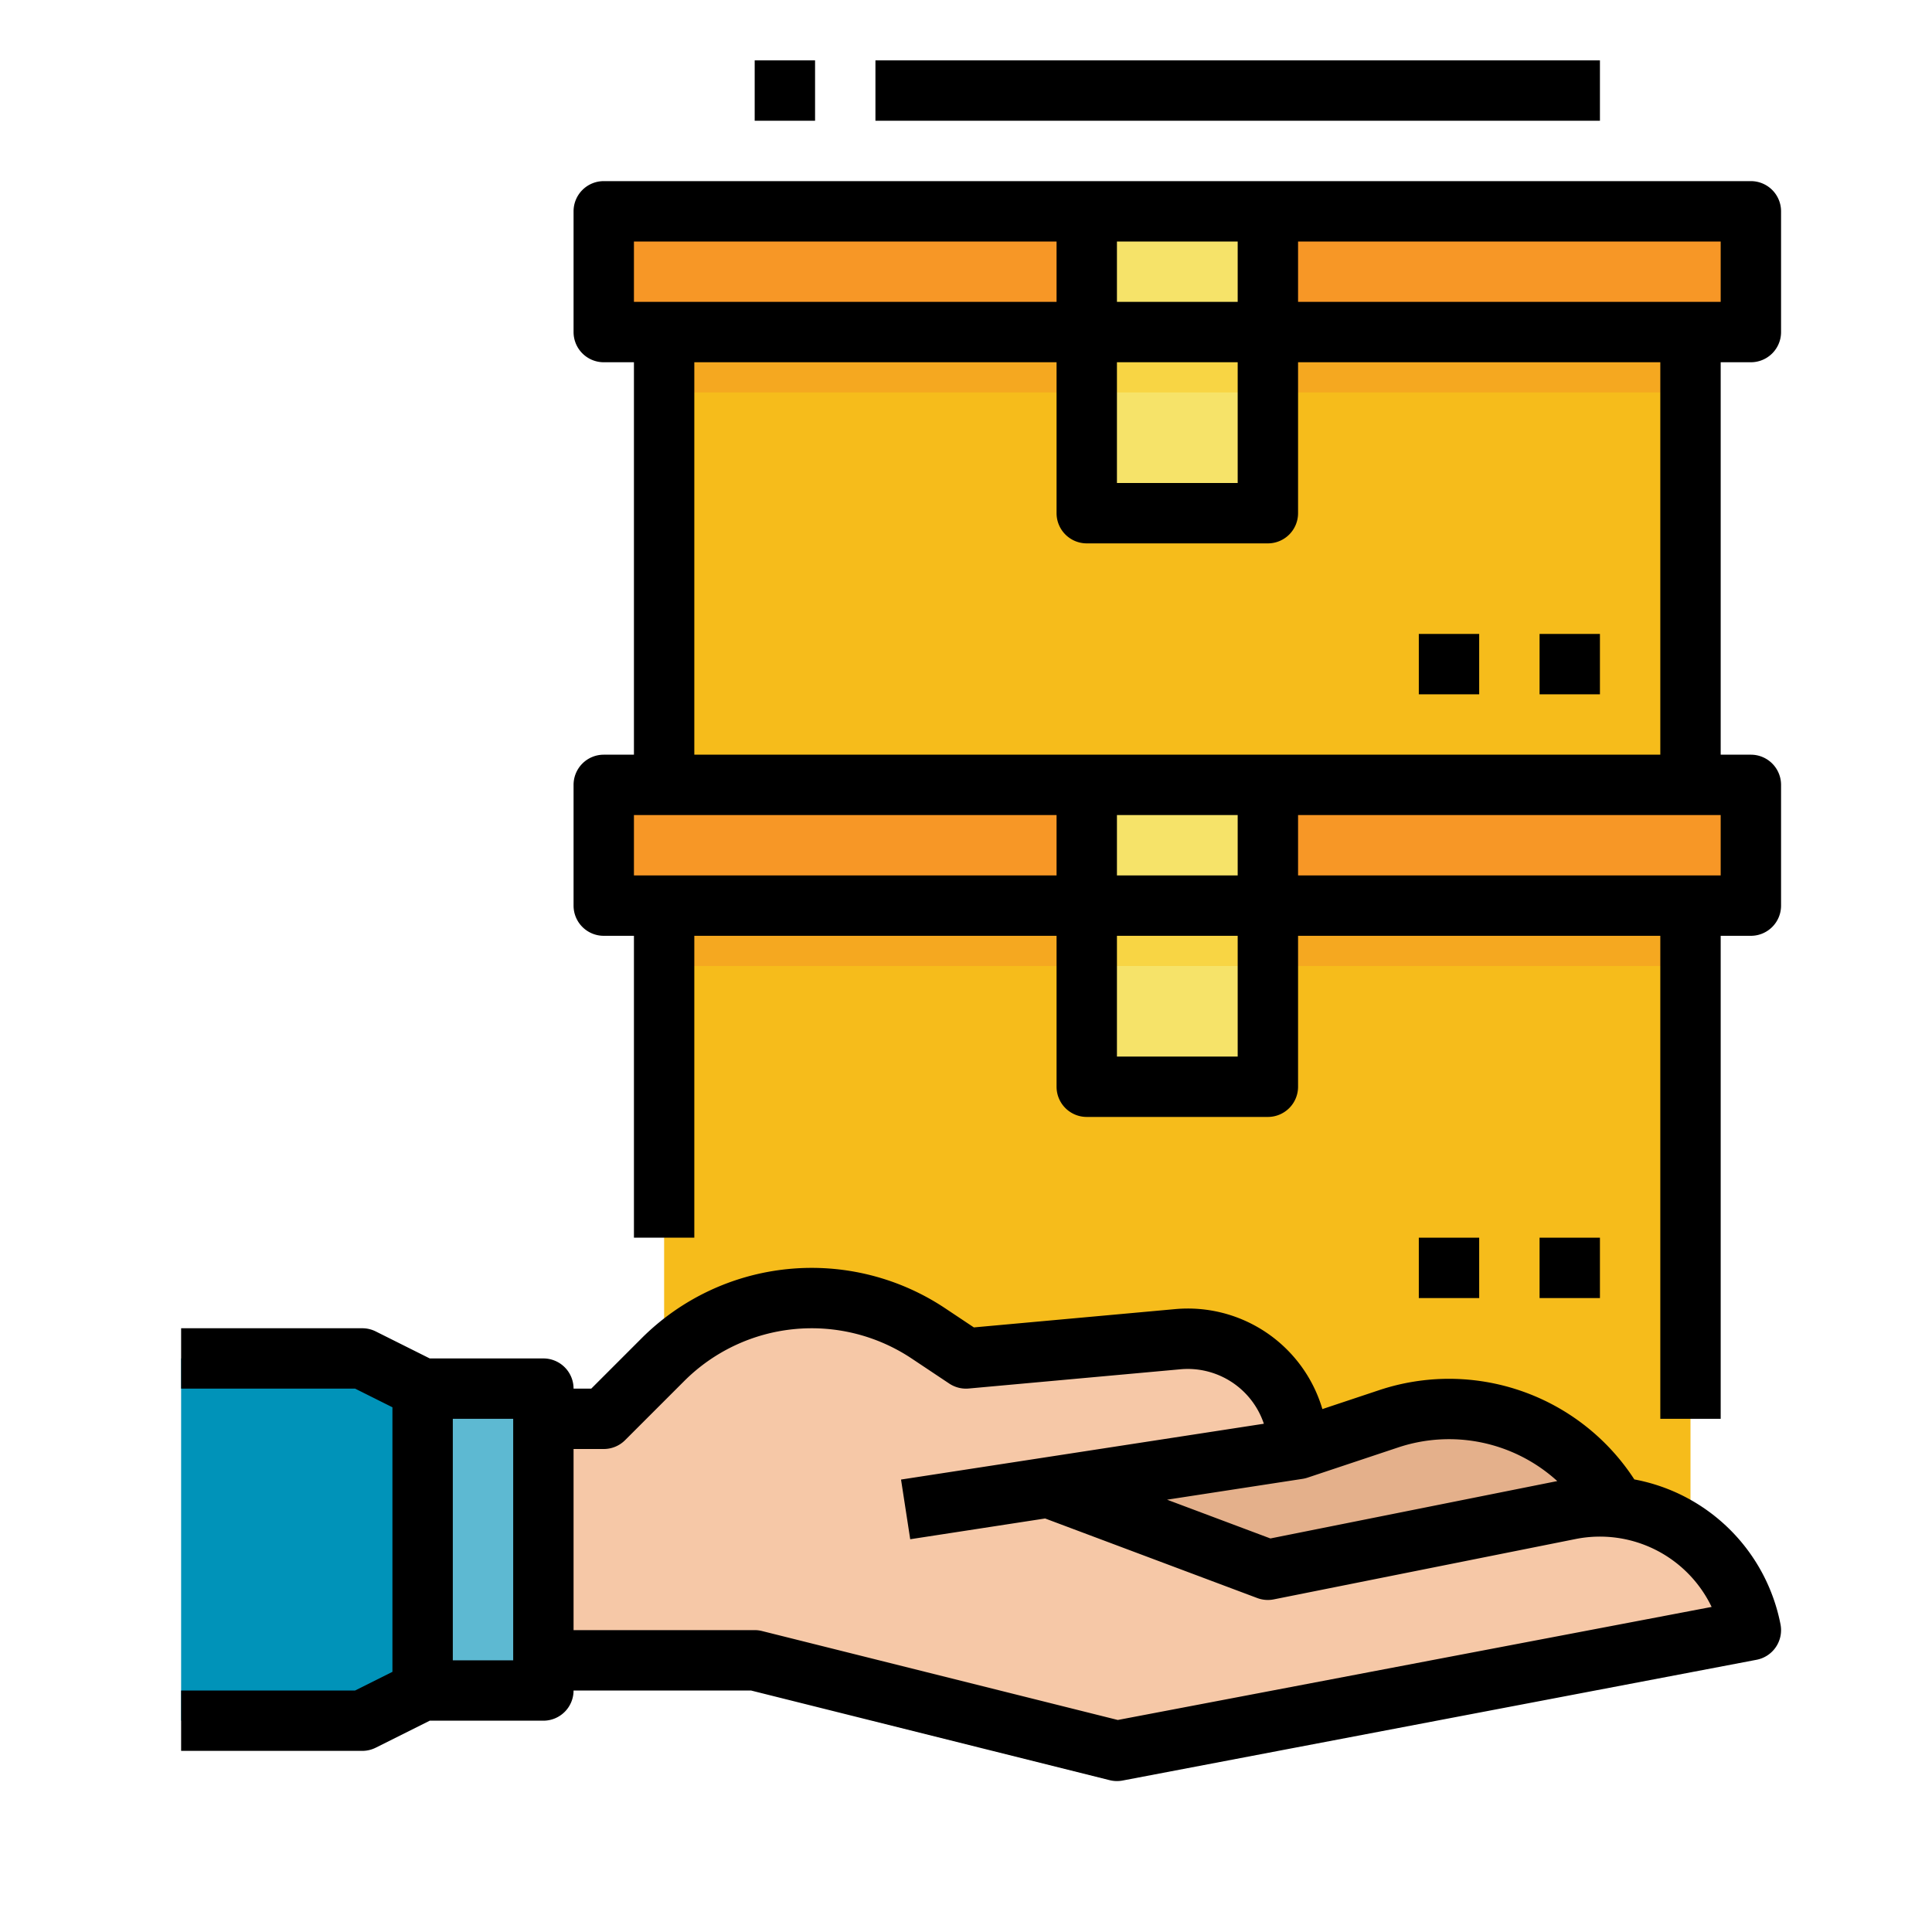
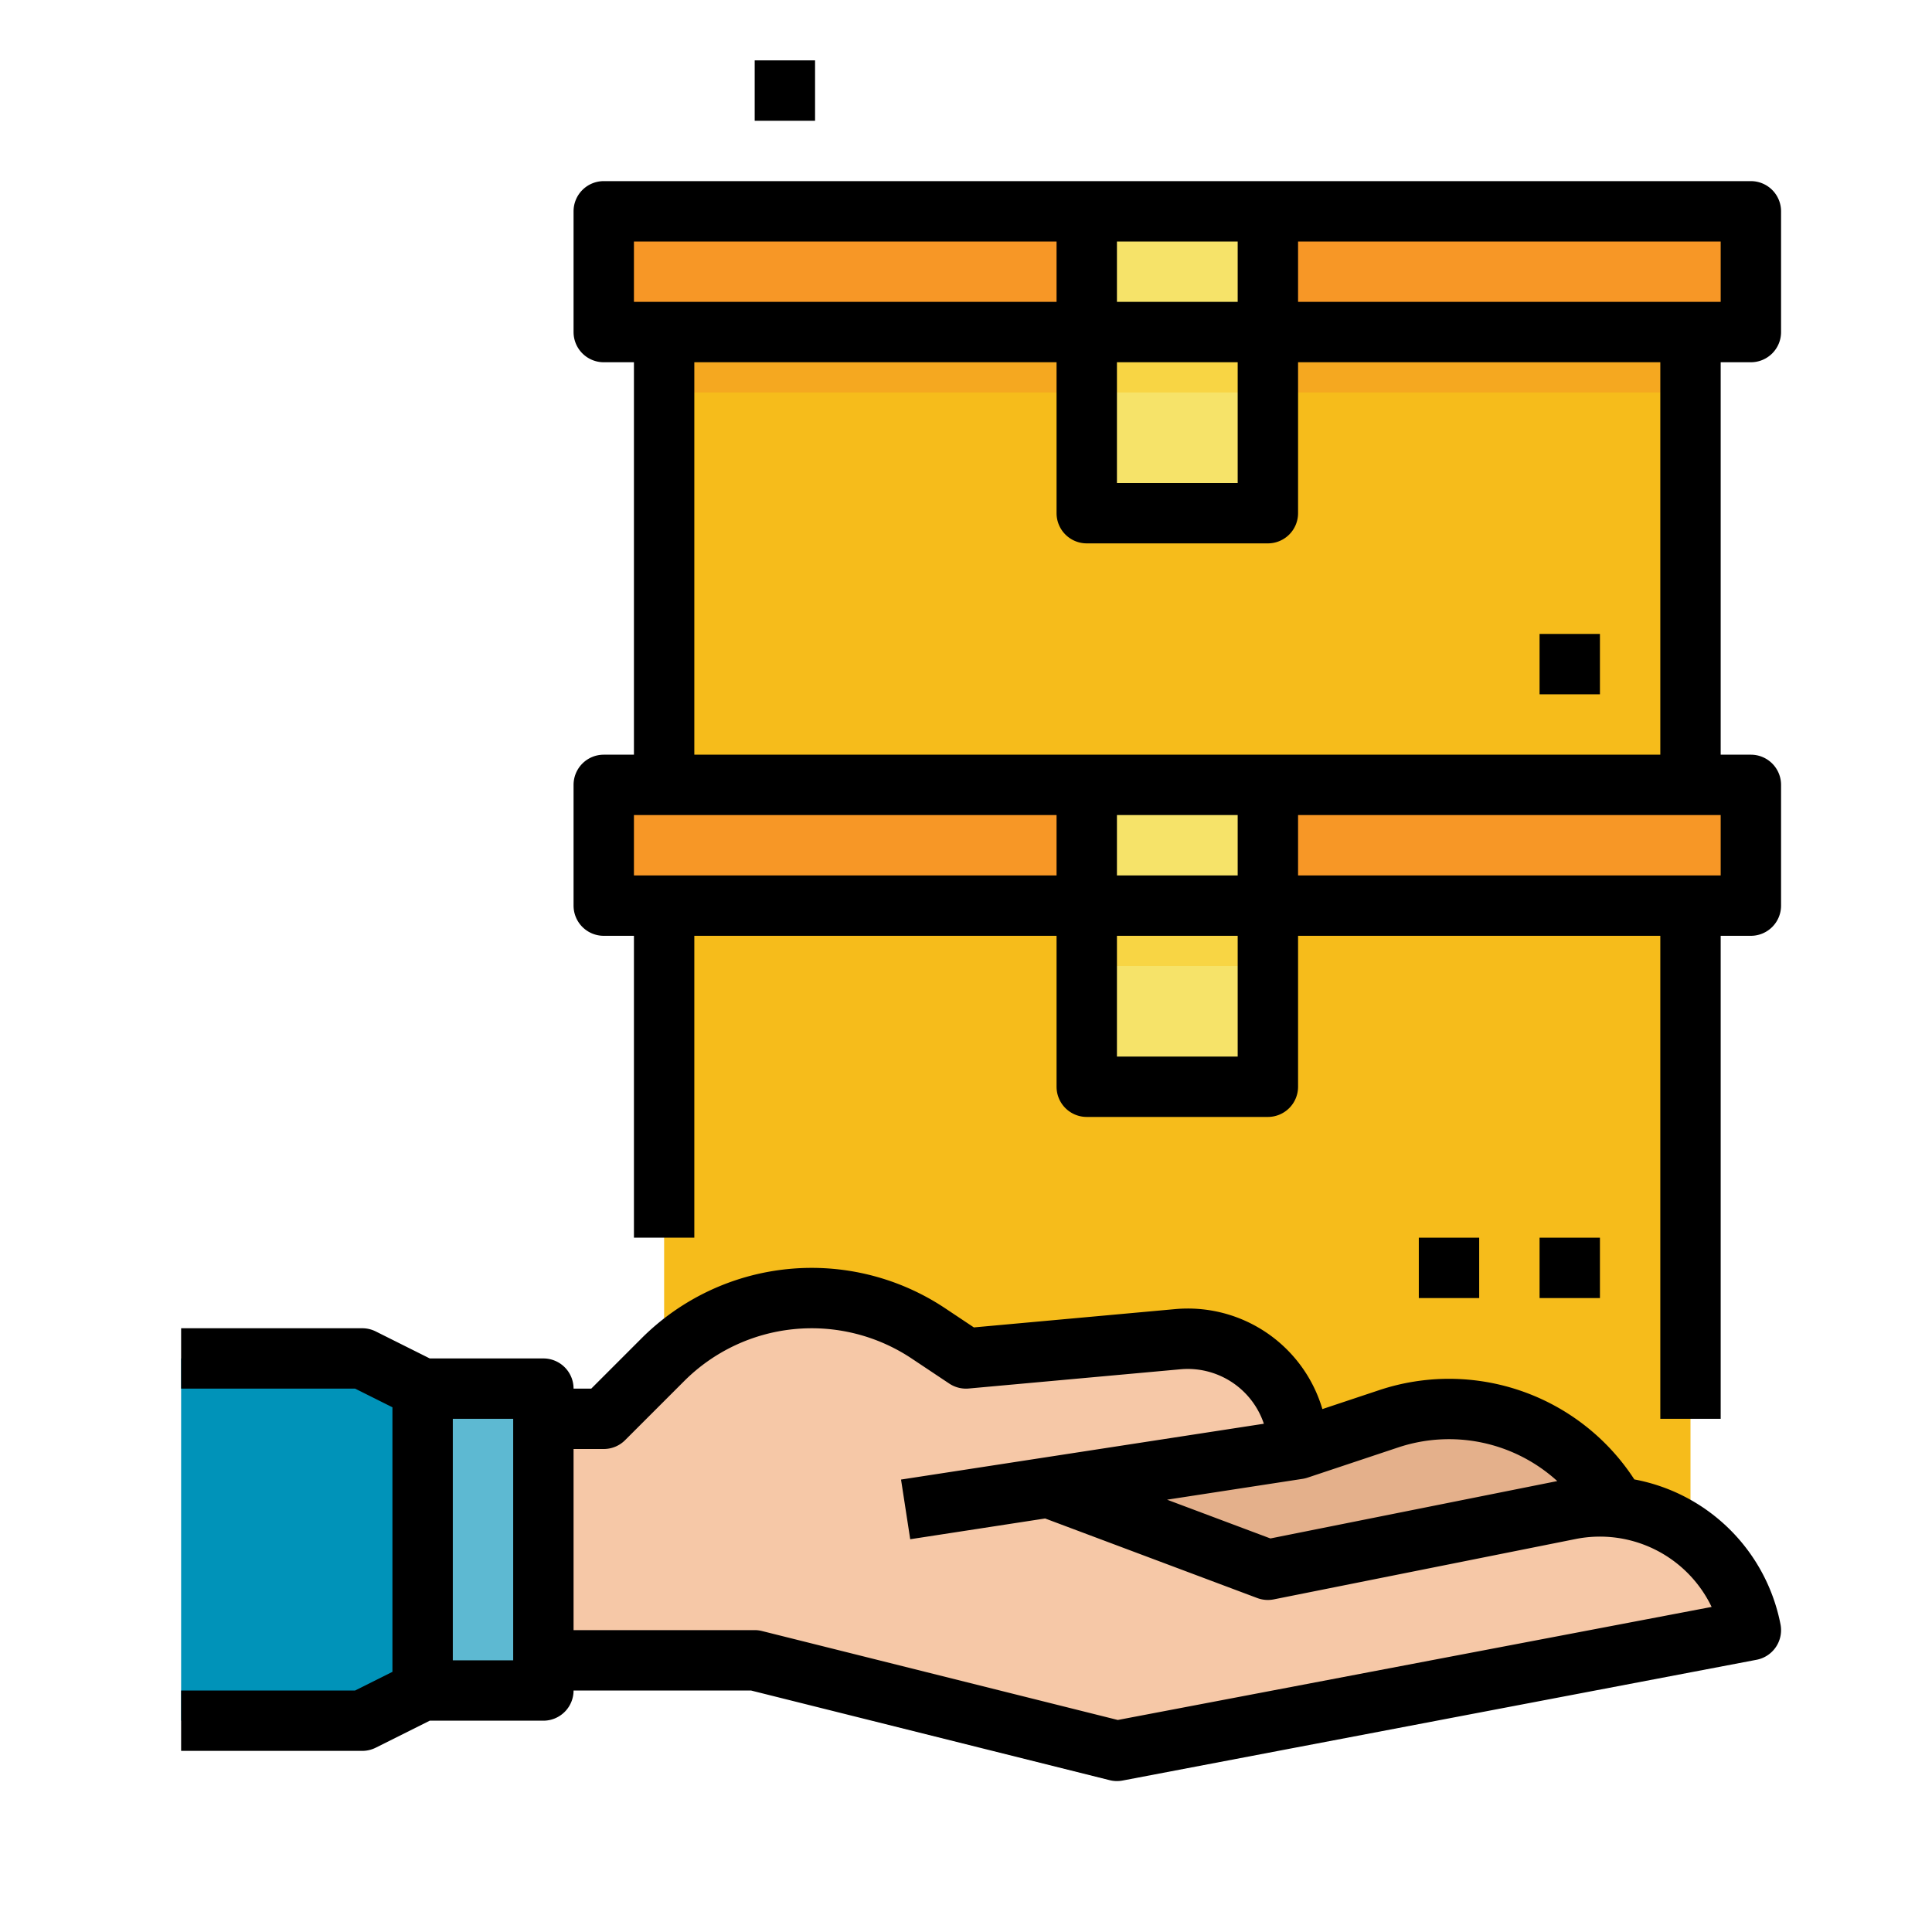
<svg xmlns="http://www.w3.org/2000/svg" id="FilledOutline" height="512" viewBox="0 0 512 512" width="512">
  <path d="m176 72h272v192h-272z" fill="#f6bc1b" />
  <path d="m160 56h304v32h-304z" fill="#f79726" />
  <path d="m176 88h272v16h-272z" fill="#f5a820" />
  <path d="m288 56h48v80h-48z" fill="#f6e369" />
  <path d="m288 88h48v16h-48z" fill="#f8d544" />
  <path d="m176 224h272v192h-272z" fill="#f6bc1b" />
  <path d="m160 208h304v32h-304z" fill="#f79726" />
-   <path d="m176 240h272v16h-272z" fill="#f5a820" />
  <path d="m288 208h48v80h-48z" fill="#f6e369" />
  <path d="m288 240h48v16h-48z" fill="#f8d544" />
  <path d="m428.23 432.852h-160.03v-48.852h75.8l24-8a50.6 50.6 0 0 1 60.23 23.43z" fill="#e4b08b" />
  <path d="m128 376h32l15.66-15.66a55.788 55.788 0 0 1 39.448-16.34 55.787 55.787 0 0 1 30.946 9.37l9.946 6.63 56.131-5.1a29.223 29.223 0 0 1 31.869 29.1l-66.177 10.181 58.177 21.819 80-16a40.148 40.148 0 0 1 12.23-.57 40.779 40.779 0 0 1 35.77 32.57l-168 32-96-24h-72z" fill="#f6c8a7" />
  <path d="m88 368h56v80h-56z" fill="#5db9d2" />
  <path d="m48 360h48l16 8v80l-16 8h-48z" fill="#0093b9" />
  <path d="m433.117 392.062a58.566 58.566 0 0 0 -67.647-23.651l-15.025 5.008a37.173 37.173 0 0 0 -39.038-26.489l-53.319 4.847-7.6-5.064a63.788 63.788 0 0 0 -80.488 7.971l-13.313 13.316h-4.687a8 8 0 0 0 -8-8h-30.111l-14.311-7.155a7.994 7.994 0 0 0 -3.578-.845h-48v16h46.111l9.889 4.944v70.112l-9.889 4.944h-46.111v16h48a7.994 7.994 0 0 0 3.578-.845l14.311-7.155h30.111a8 8 0 0 0 8-8h47.016l95.044 23.761a8 8 0 0 0 3.437.1l168-32a8 8 0 0 0 6.348-9.427 48.506 48.506 0 0 0 -38.728-38.372zm-297.117 47.938h-16v-64h16zm209.217-48.093a7.981 7.981 0 0 0 1.312-.321l.1-.032 23.9-7.967a42.6 42.6 0 0 1 42.162 8.914l-76.021 15.205-27.389-10.273zm-48.985 63.905-94.292-23.573a7.977 7.977 0 0 0 -1.94-.239h-48v-48h8a8 8 0 0 0 5.657-2.343l15.66-15.657a47.789 47.789 0 0 1 60.3-5.971l9.945 6.63a8 8 0 0 0 5.163 1.311l56.131-5.1a21.28 21.28 0 0 1 22.08 14.436l-96.153 14.793 2.434 15.814 35.754-5.5 56.219 21.085a8 8 0 0 0 4.379.354l80.007-16a32.838 32.838 0 0 1 36.021 18z" />
  <path d="m464 96a8 8 0 0 0 8-8v-32a8 8 0 0 0 -8-8h-304a8 8 0 0 0 -8 8v32a8 8 0 0 0 8 8h8v104h-8a8 8 0 0 0 -8 8v32a8 8 0 0 0 8 8h8v80h16v-80h96v40a8 8 0 0 0 8 8h48a8 8 0 0 0 8-8v-40h96v128h16v-128h8a8 8 0 0 0 8-8v-32a8 8 0 0 0 -8-8h-8v-104zm-8-16h-112v-16h112zm-160 16h32v32h-32zm0-16v-16h32v16zm-128-16h112v16h-112zm0 168v-16h112v16zm160-16v16h-32v-16zm0 64h-32v-32h32zm128-48h-112v-16h112zm-16-32h-256v-104h96v40a8 8 0 0 0 8 8h48a8 8 0 0 0 8-8v-40h96z" />
-   <path d="m232 16h192v16h-192z" />
  <path d="m200 16h16v16h-16z" />
  <path d="m408 168h16v16h-16z" />
-   <path d="m376 168h16v16h-16z" />
  <path d="m408 328h16v16h-16z" />
  <path d="m376 328h16v16h-16z" />
</svg>